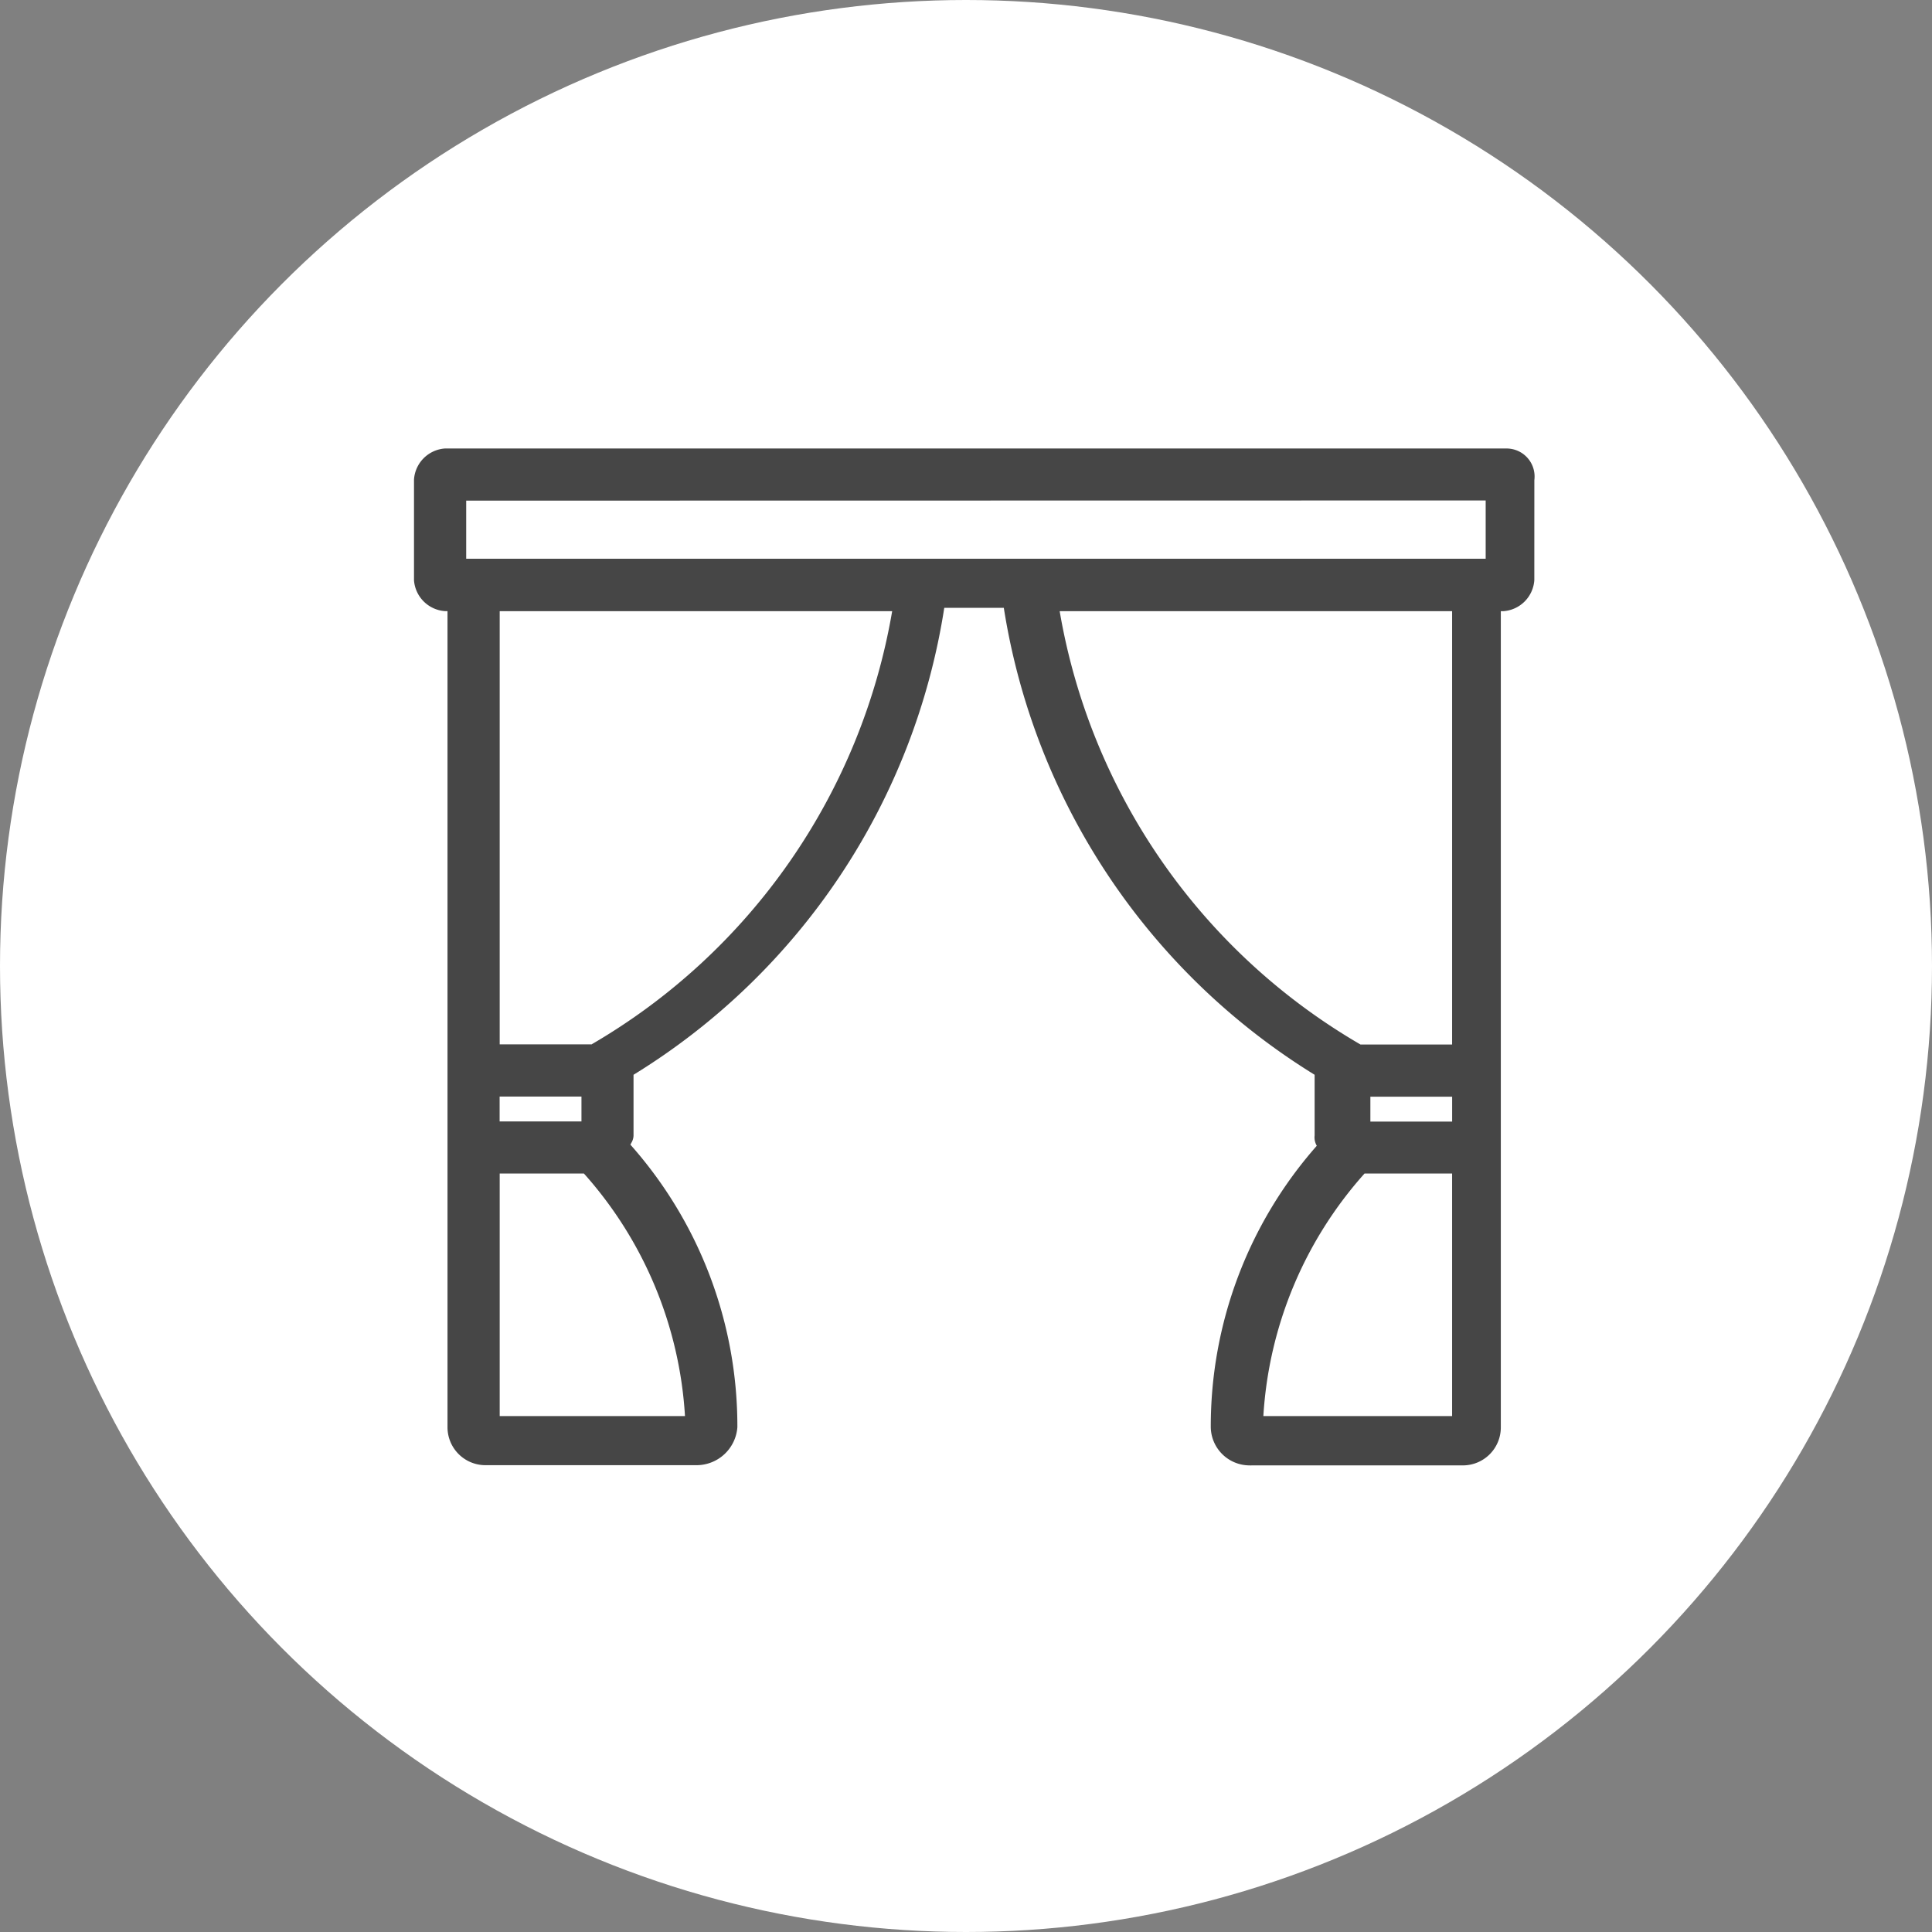
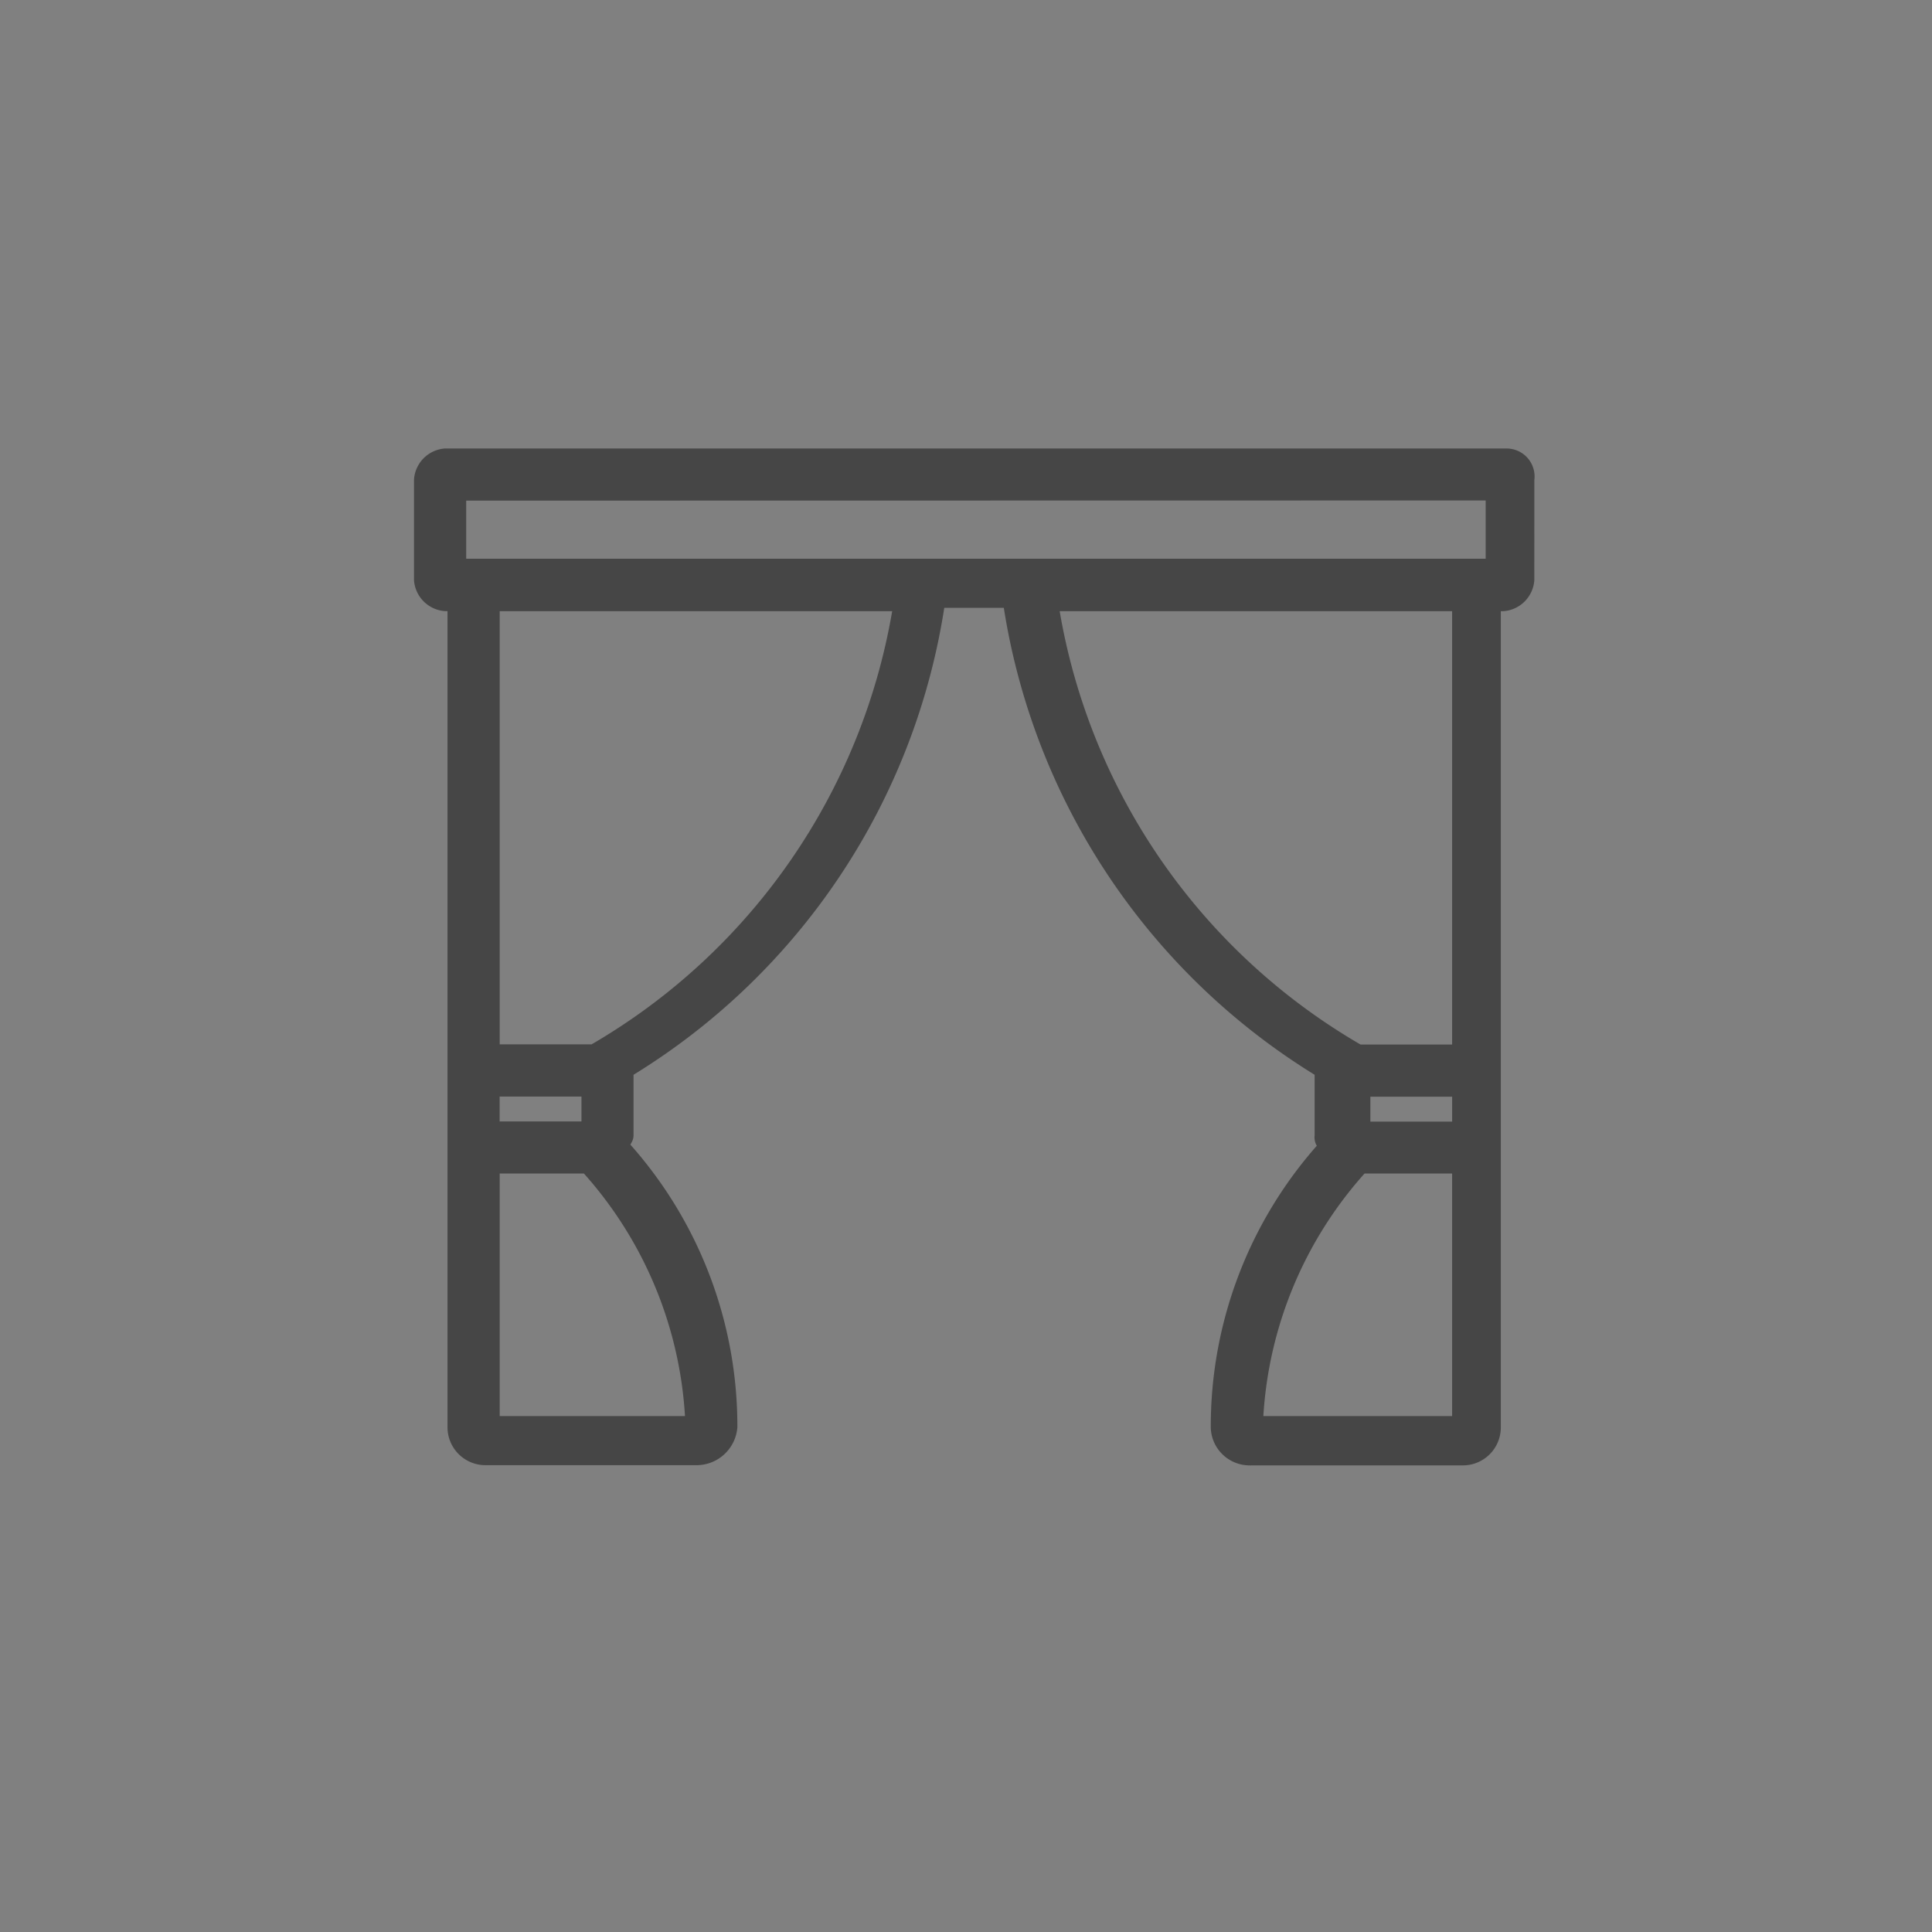
<svg xmlns="http://www.w3.org/2000/svg" width="56" height="56" viewBox="0 0 56 56">
  <rect x="0" y="0" width="56" height="56" fill="#808080" stroke="none" />
  <g id="グループ_8724" data-name="グループ 8724" transform="translate(-143 -727)">
    <g id="グループ_8533" data-name="グループ 8533" transform="translate(142.998 727)">
-       <circle id="楕円形_32" data-name="楕円形 32" cx="28" cy="28" r="28" transform="translate(0.002)" fill="#fff" />
-     </g>
+       </g>
    <path id="パス_9081" data-name="パス 9081" d="M876.39,649.885a.812.812,0,0,0-.7-.909.676.676,0,0,0-.1-.007H844.809a.967.967,0,0,0-.893.9v2.921a.968.968,0,0,0,.9.893h.071v23.655a1.1,1.1,0,0,0,1.095,1.1h6.127a1.188,1.188,0,0,0,1.18-1.1,12.284,12.284,0,0,0-3.1-8.19c.008-.017.018-.036.027-.053a.434.434,0,0,0,.063-.2v-1.773a19.371,19.371,0,0,0,9.007-13.534h1.726a19.446,19.446,0,0,0,9.009,13.534v1.758a.479.479,0,0,0,.063.3,12.29,12.29,0,0,0-3.073,8.164,1.125,1.125,0,0,0,1.121,1.1.486.486,0,0,0,.071,0h6.115a1.1,1.1,0,0,0,1.1-1.1V653.684h.078a.966.966,0,0,0,.893-.9Zm-2.383,17.873v.721h-2.37v-.721Zm-11.376-14.074h11.375v12.561h-2.655A18.032,18.032,0,0,1,862.631,653.684Zm11.375,16.3v7.031h-5.471a11.593,11.593,0,0,1,2.933-7.031Zm-22.235,7.031H846.4v-7.031h2.441A11.592,11.592,0,0,1,851.771,677.02Zm-5.373-8.541v-.721h2.372v.721Zm2.657-2.234H846.4V653.684h11.376A18.038,18.038,0,0,1,849.055,666.245Zm25.924-15.765v1.689h-29.55V650.48Z" transform="translate(-688.916 91.031)" fill="#464646" />
  </g>
</svg>